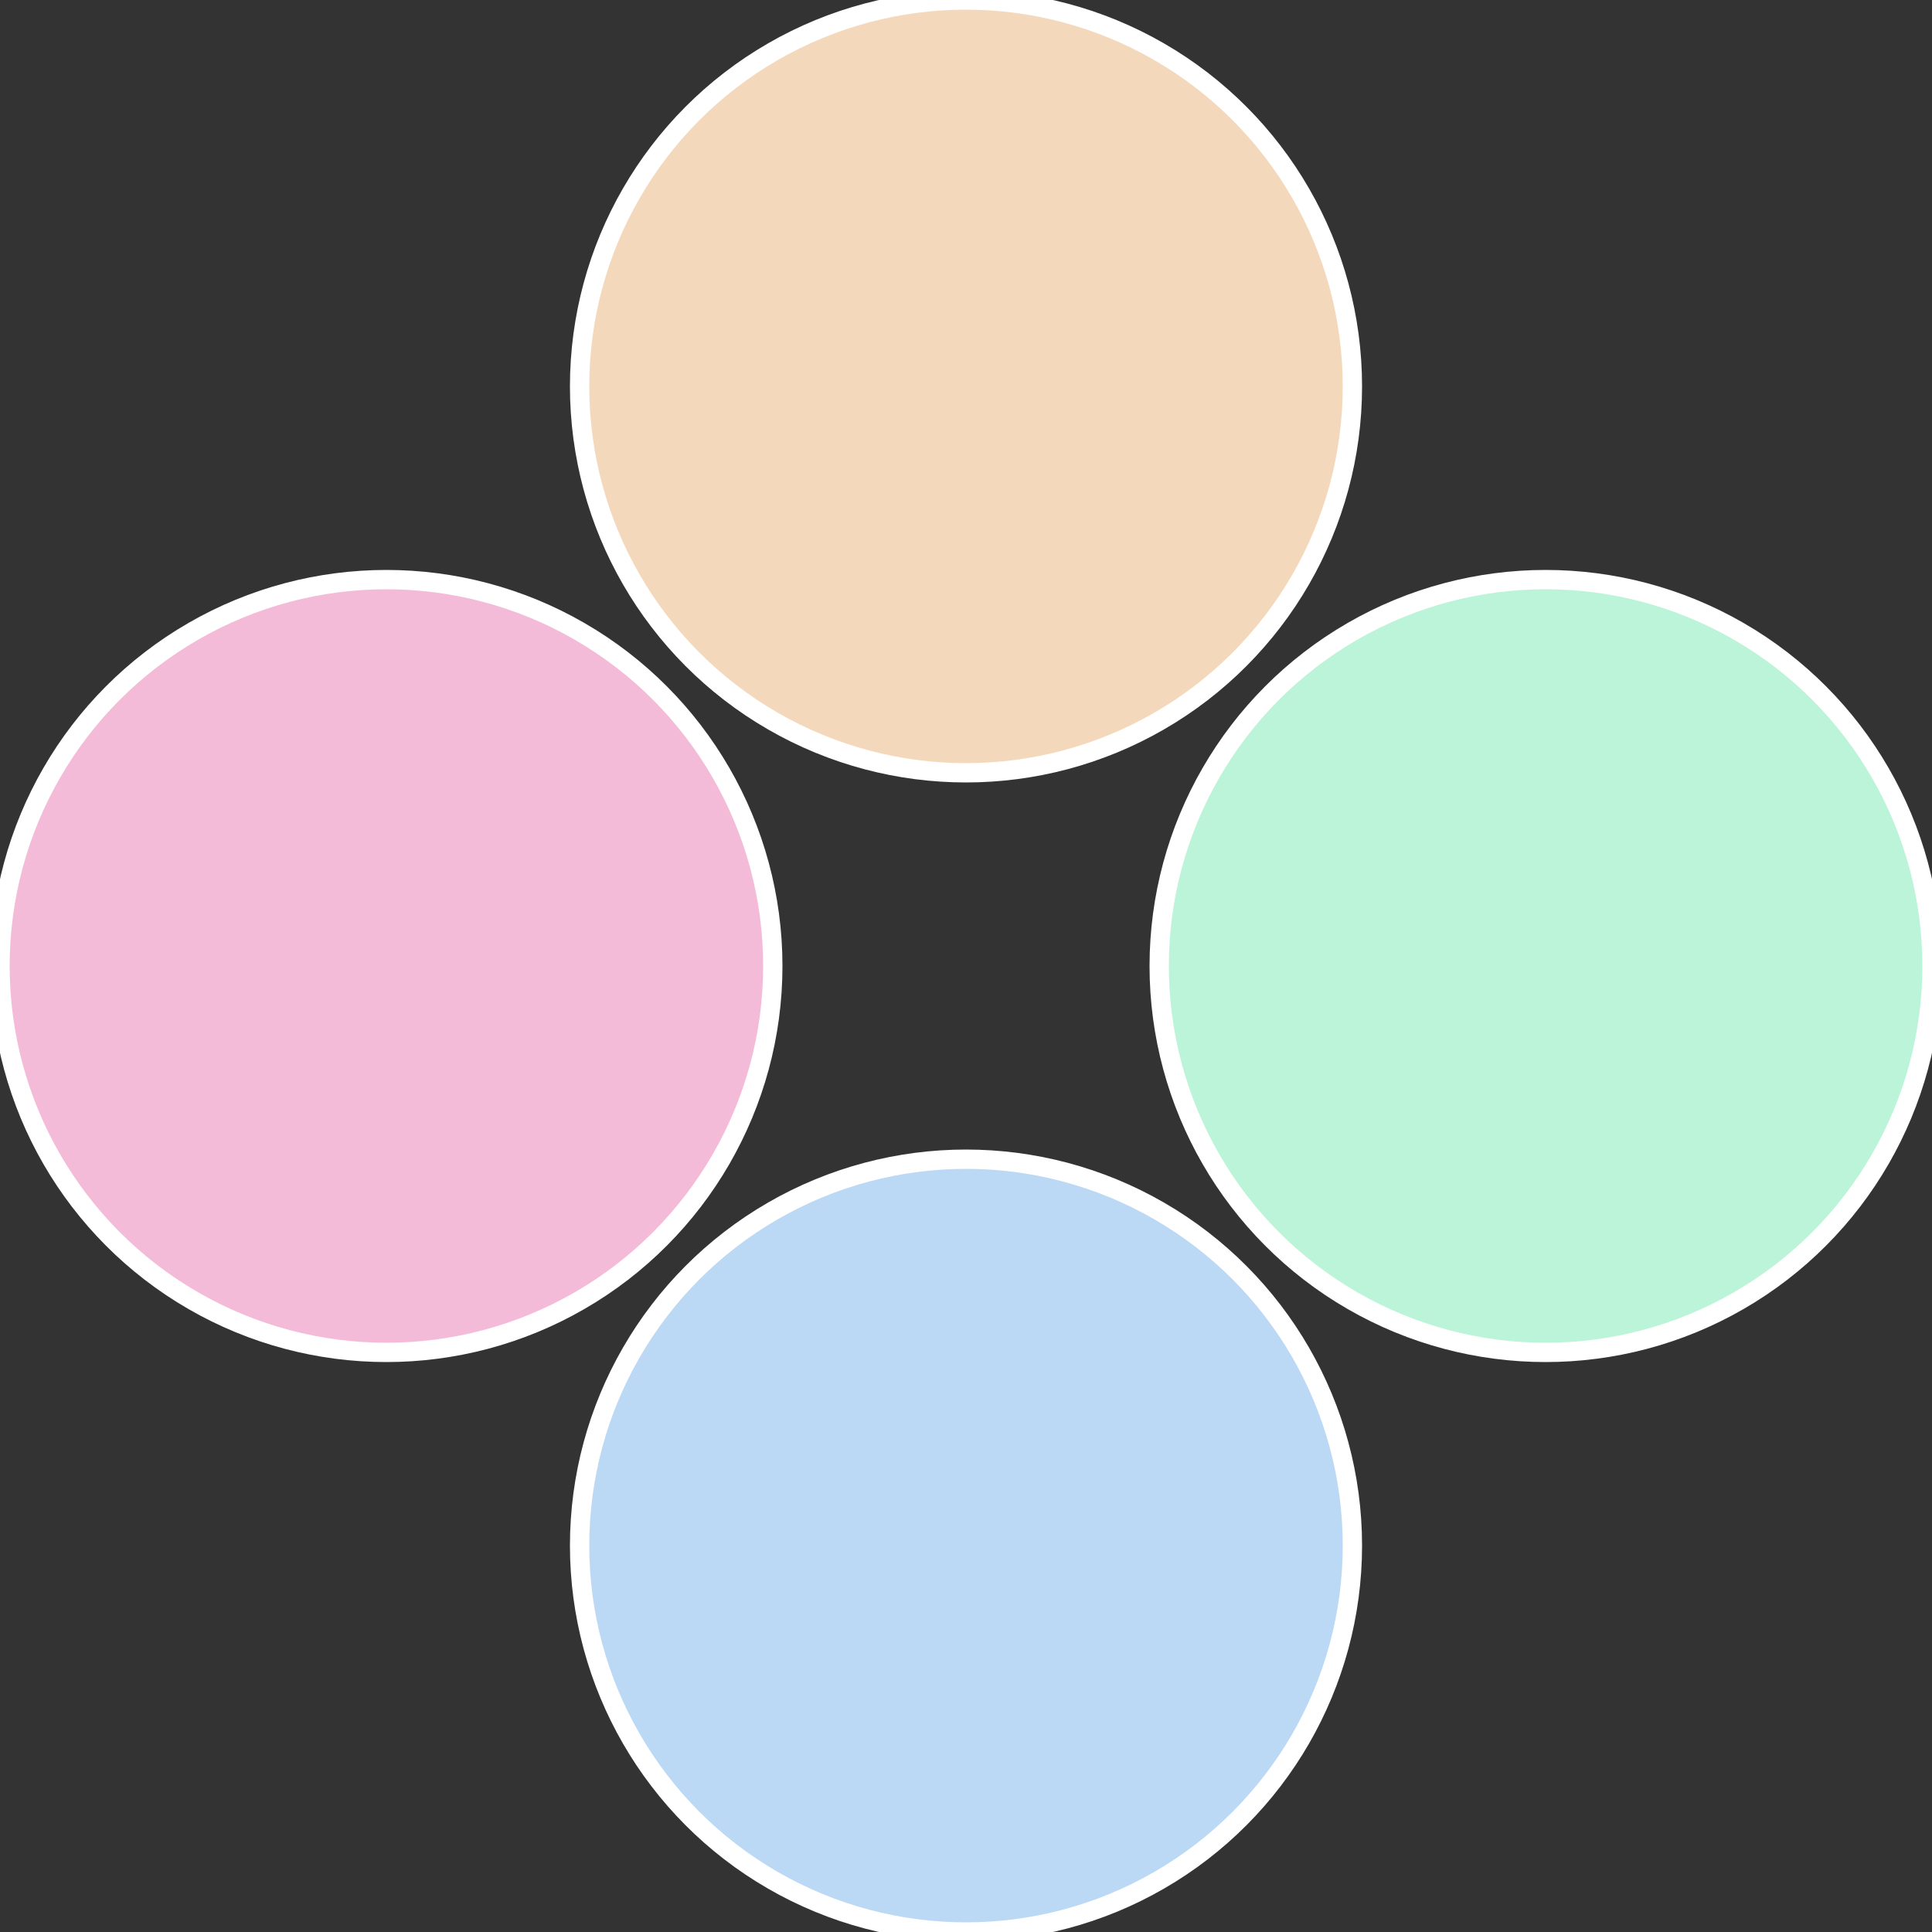
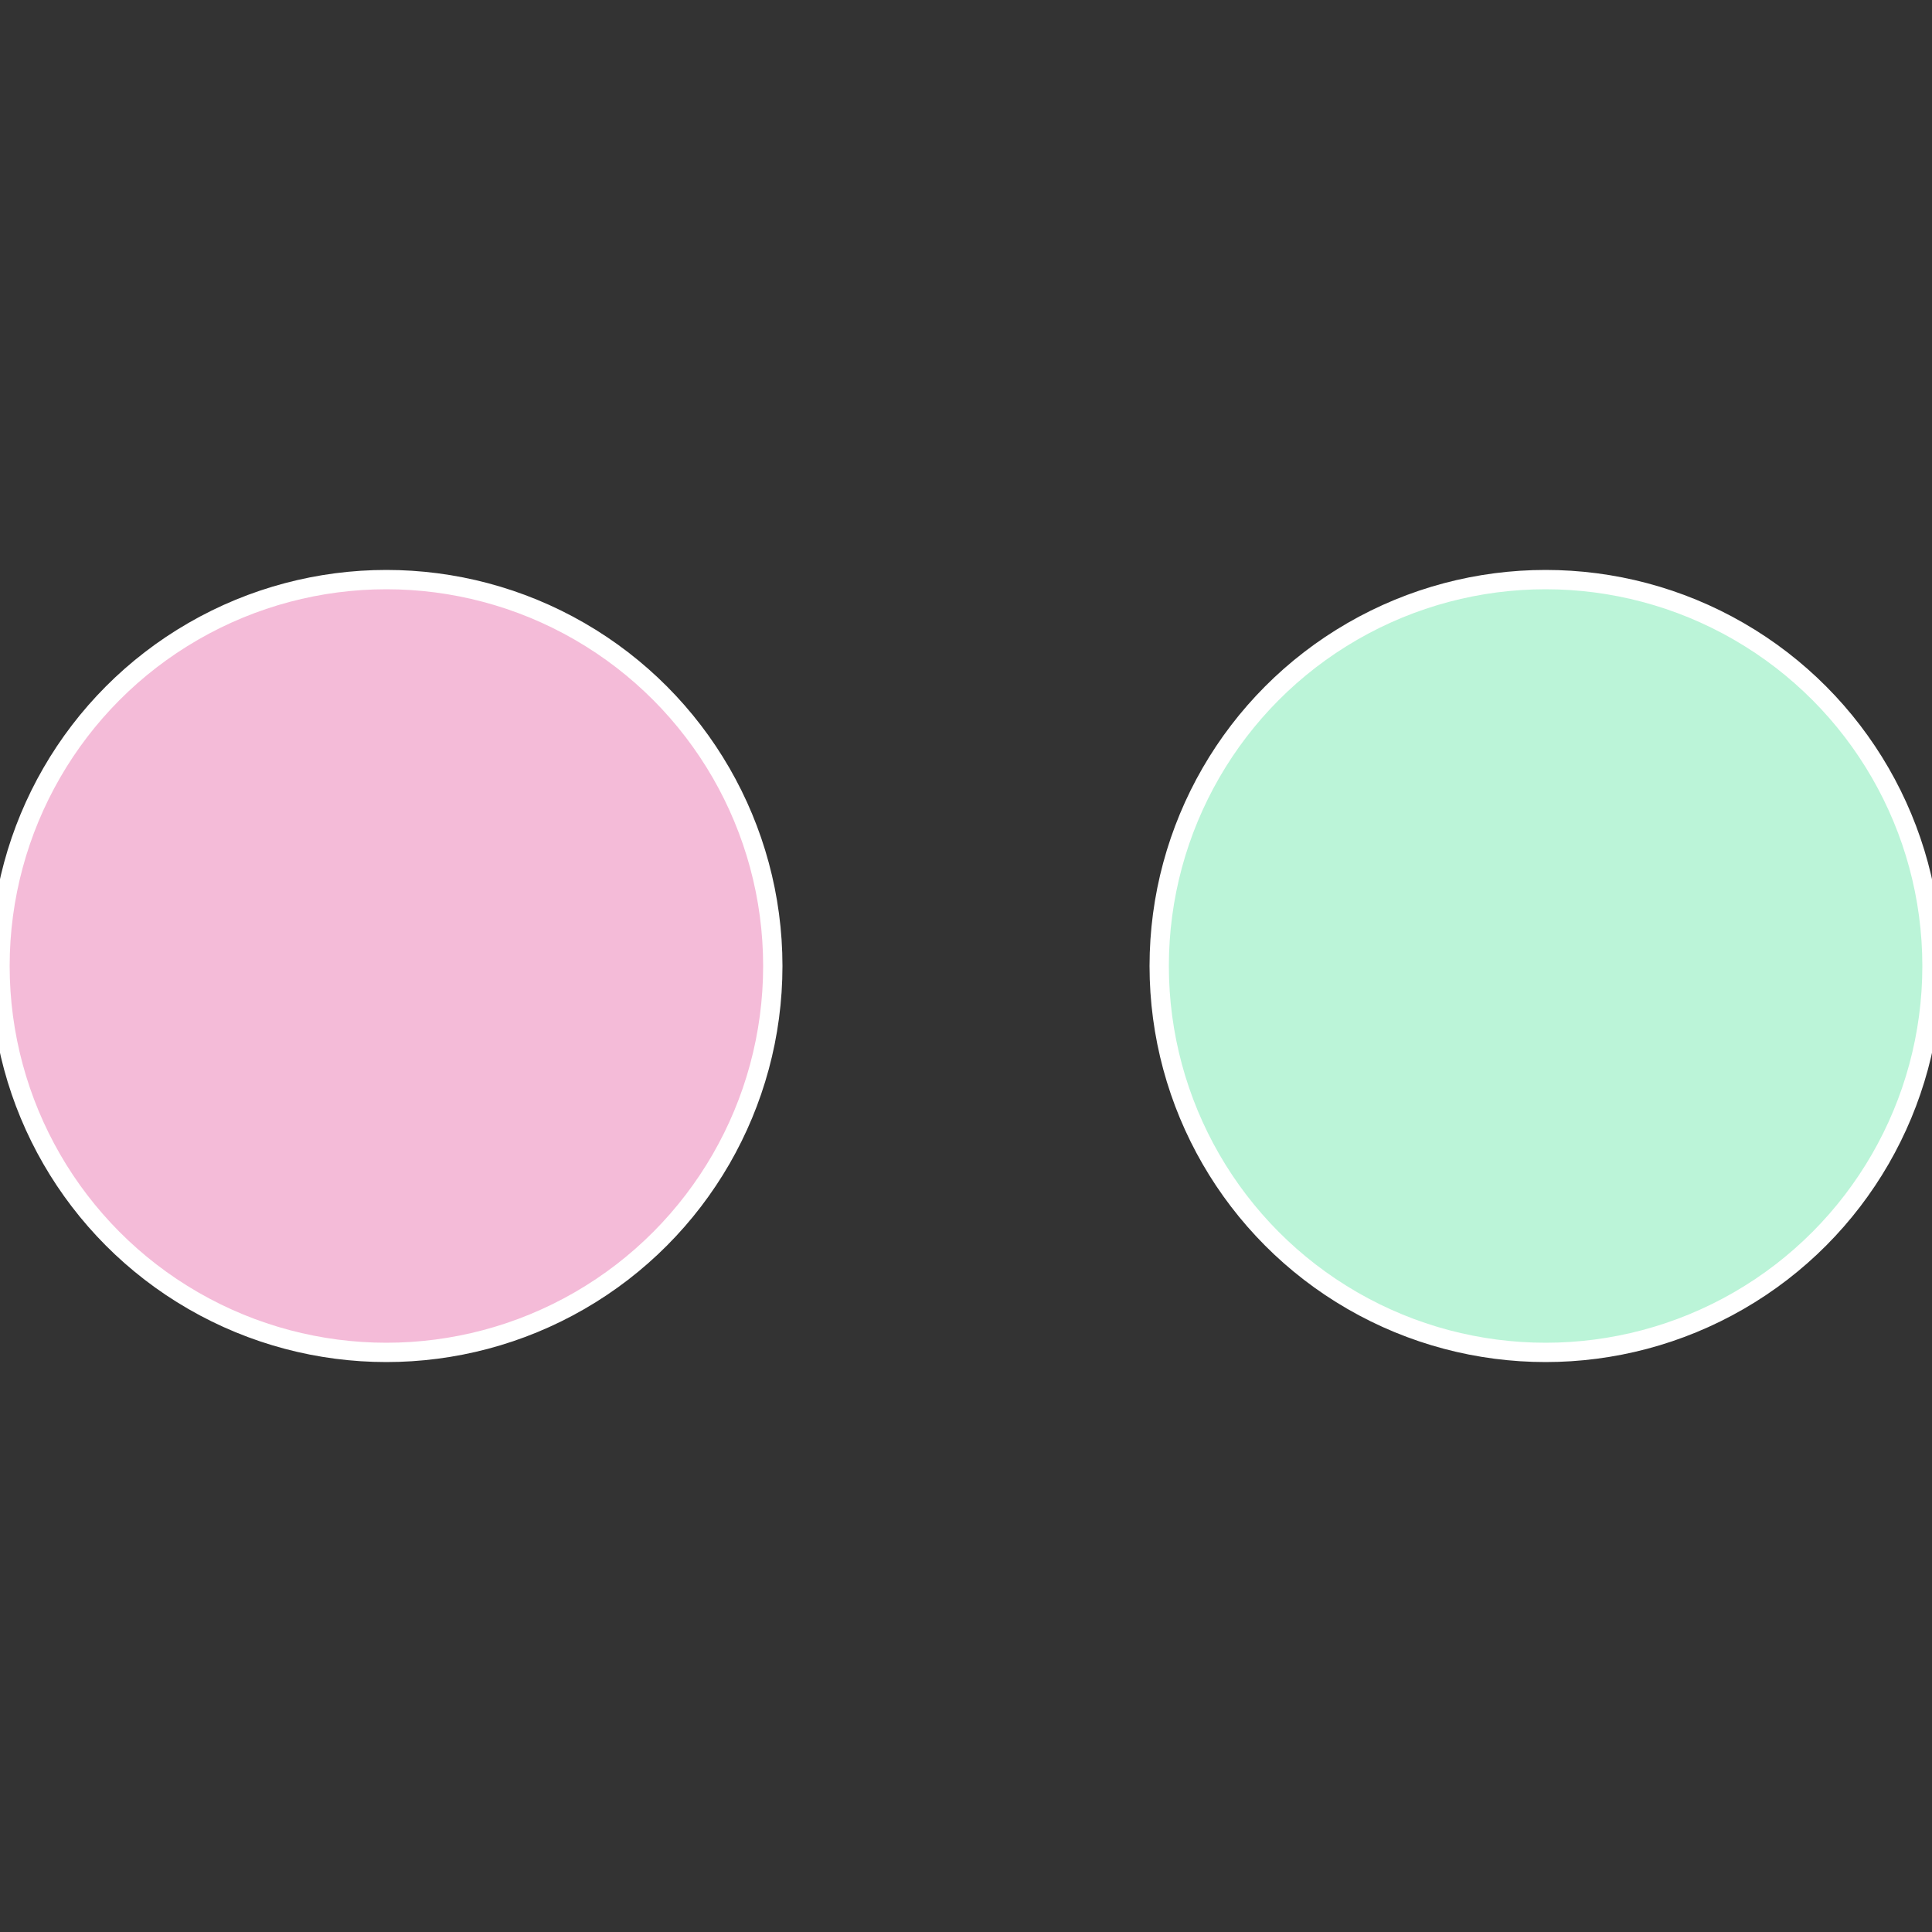
<svg xmlns="http://www.w3.org/2000/svg" width="500" height="500" viewBox="-1 -1 2 2">
  <rect x="-1" y="-1" width="2" height="2" fill="#333333" stroke="none" />
  <circle cx="0.6" cy="0" r="0.4" fill="#bbf4d8" stroke="#fff" stroke-width="1%" />
-   <circle cx="3.6739403974421E-17" cy="0.6" r="0.4" fill="#bbd8f4" stroke="#fff" stroke-width="1%" />
  <circle cx="-0.6" cy="7.3478807948841E-17" r="0.4" fill="#f4bbd8" stroke="#fff" stroke-width="1%" />
-   <circle cx="-1.1021821192326E-16" cy="-0.6" r="0.4" fill="#f4d8bb" stroke="#fff" stroke-width="1%" />
</svg>